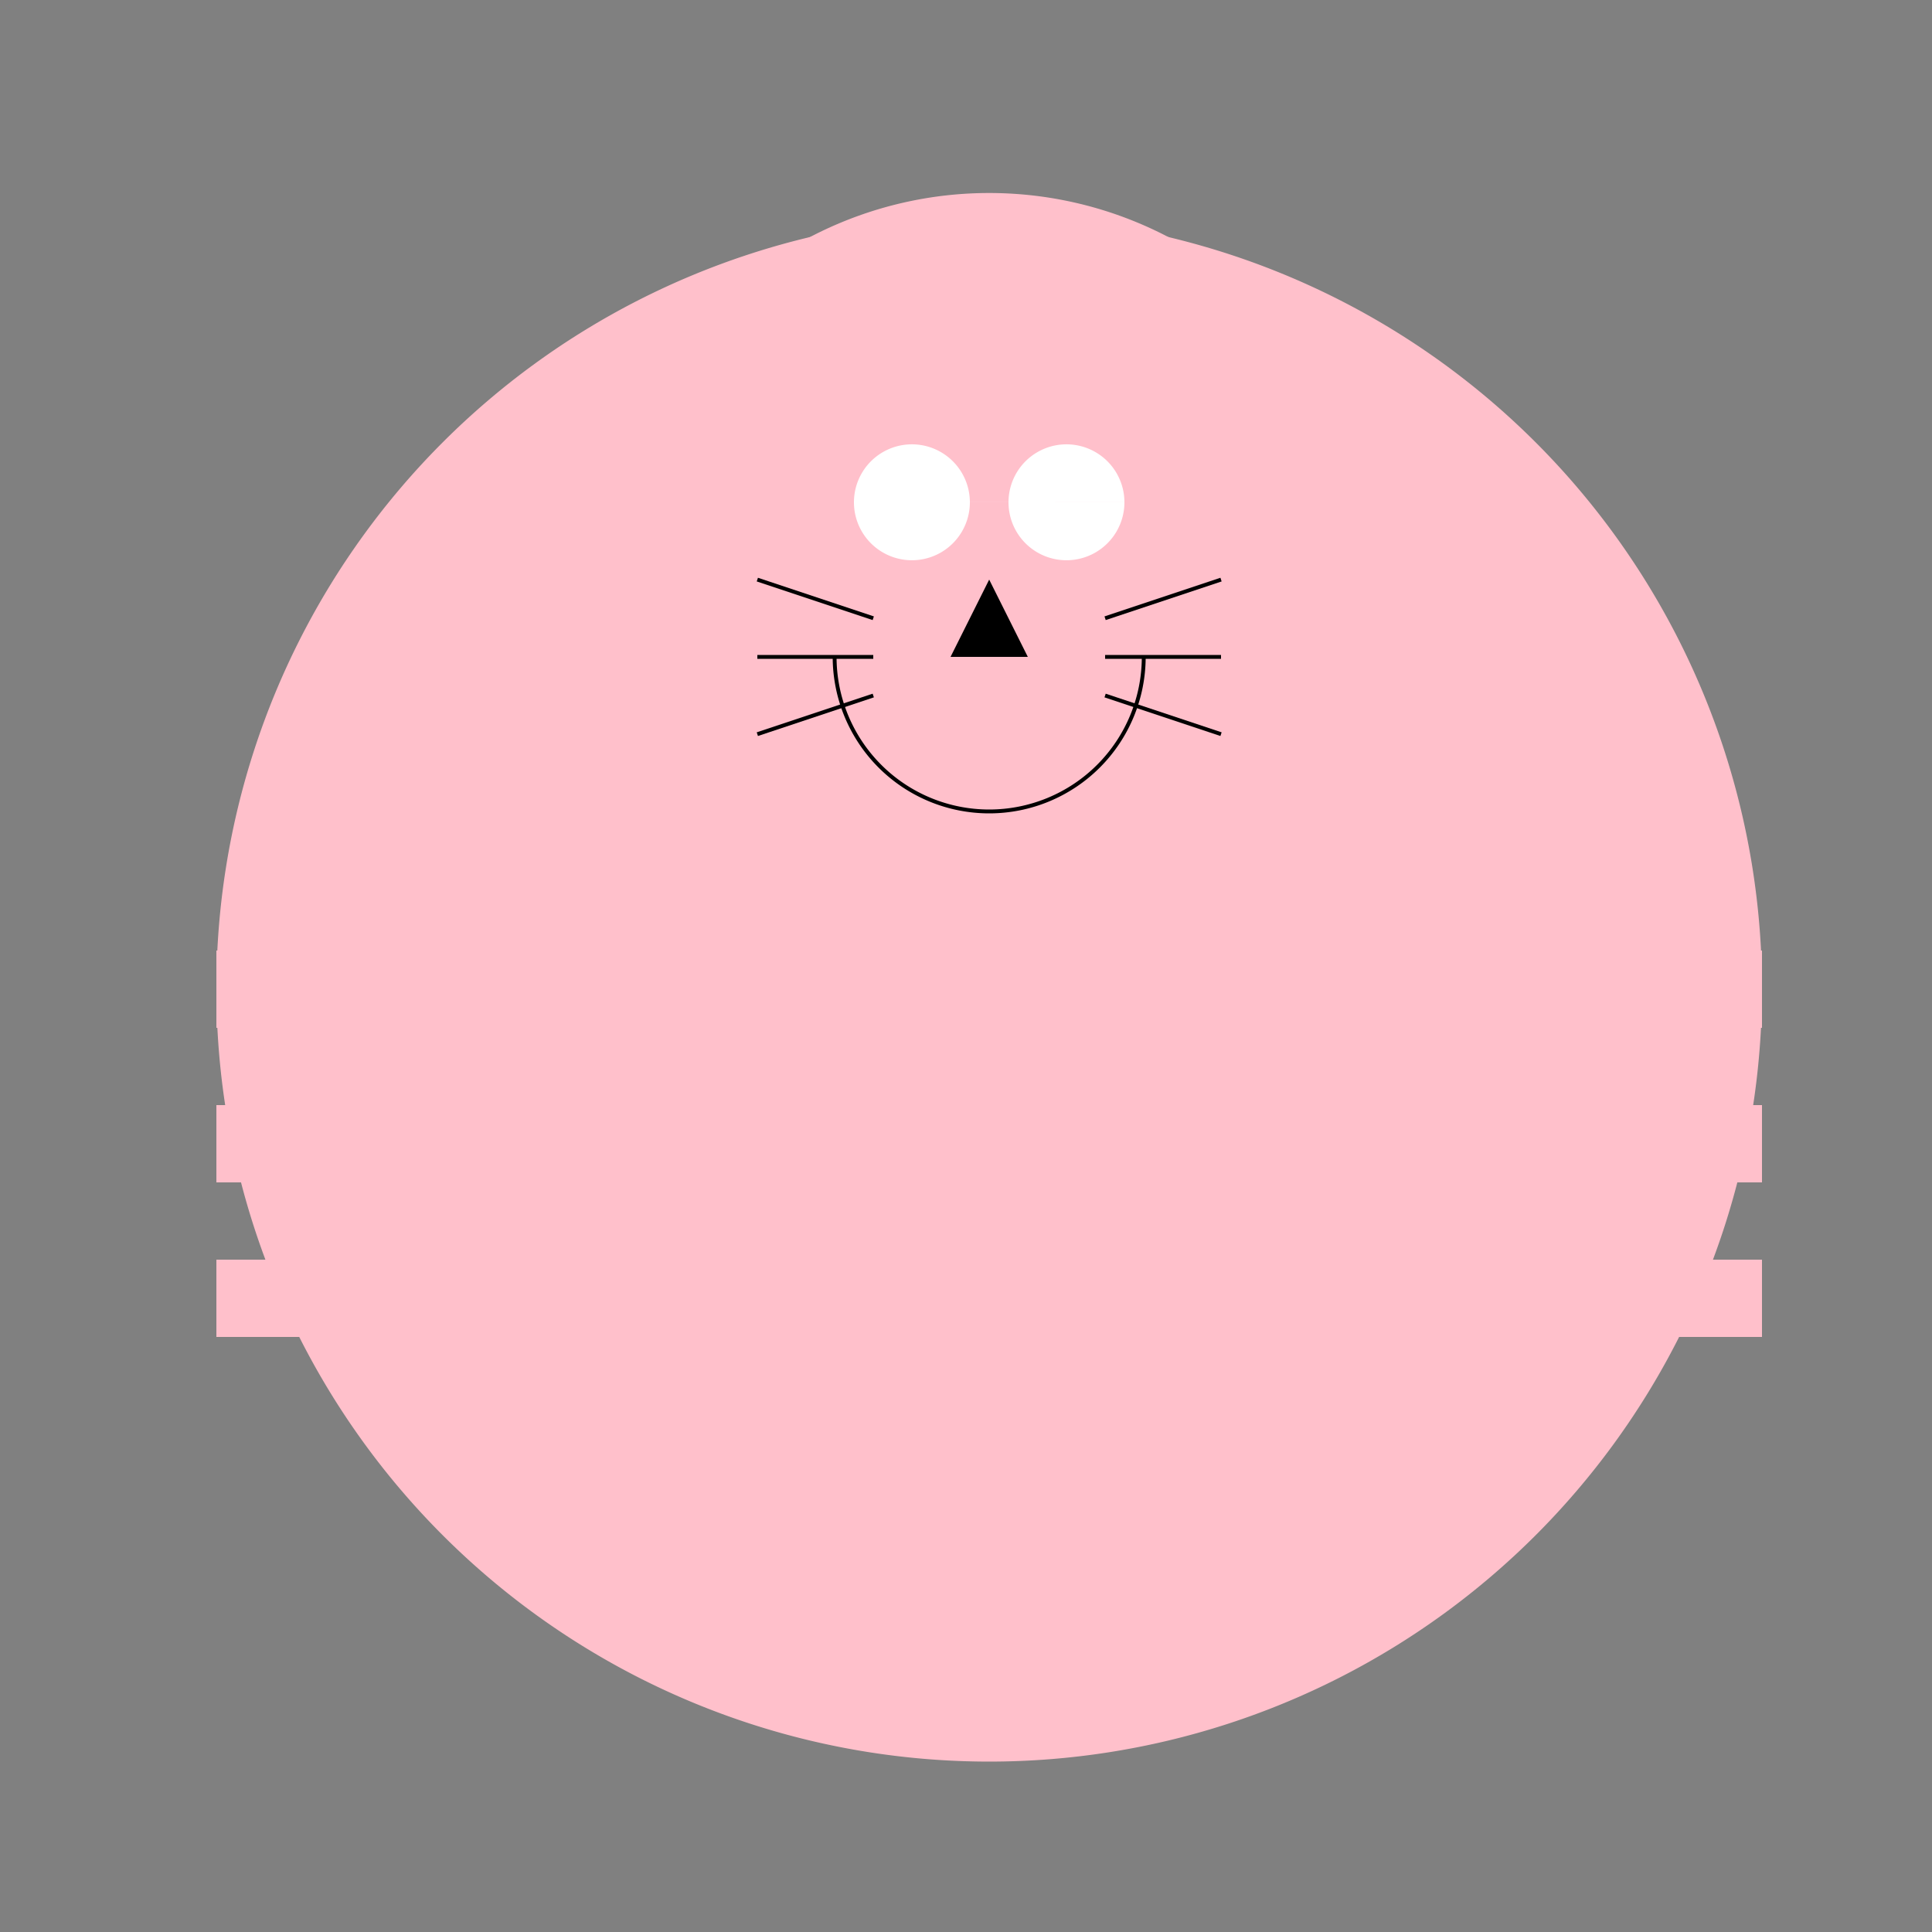
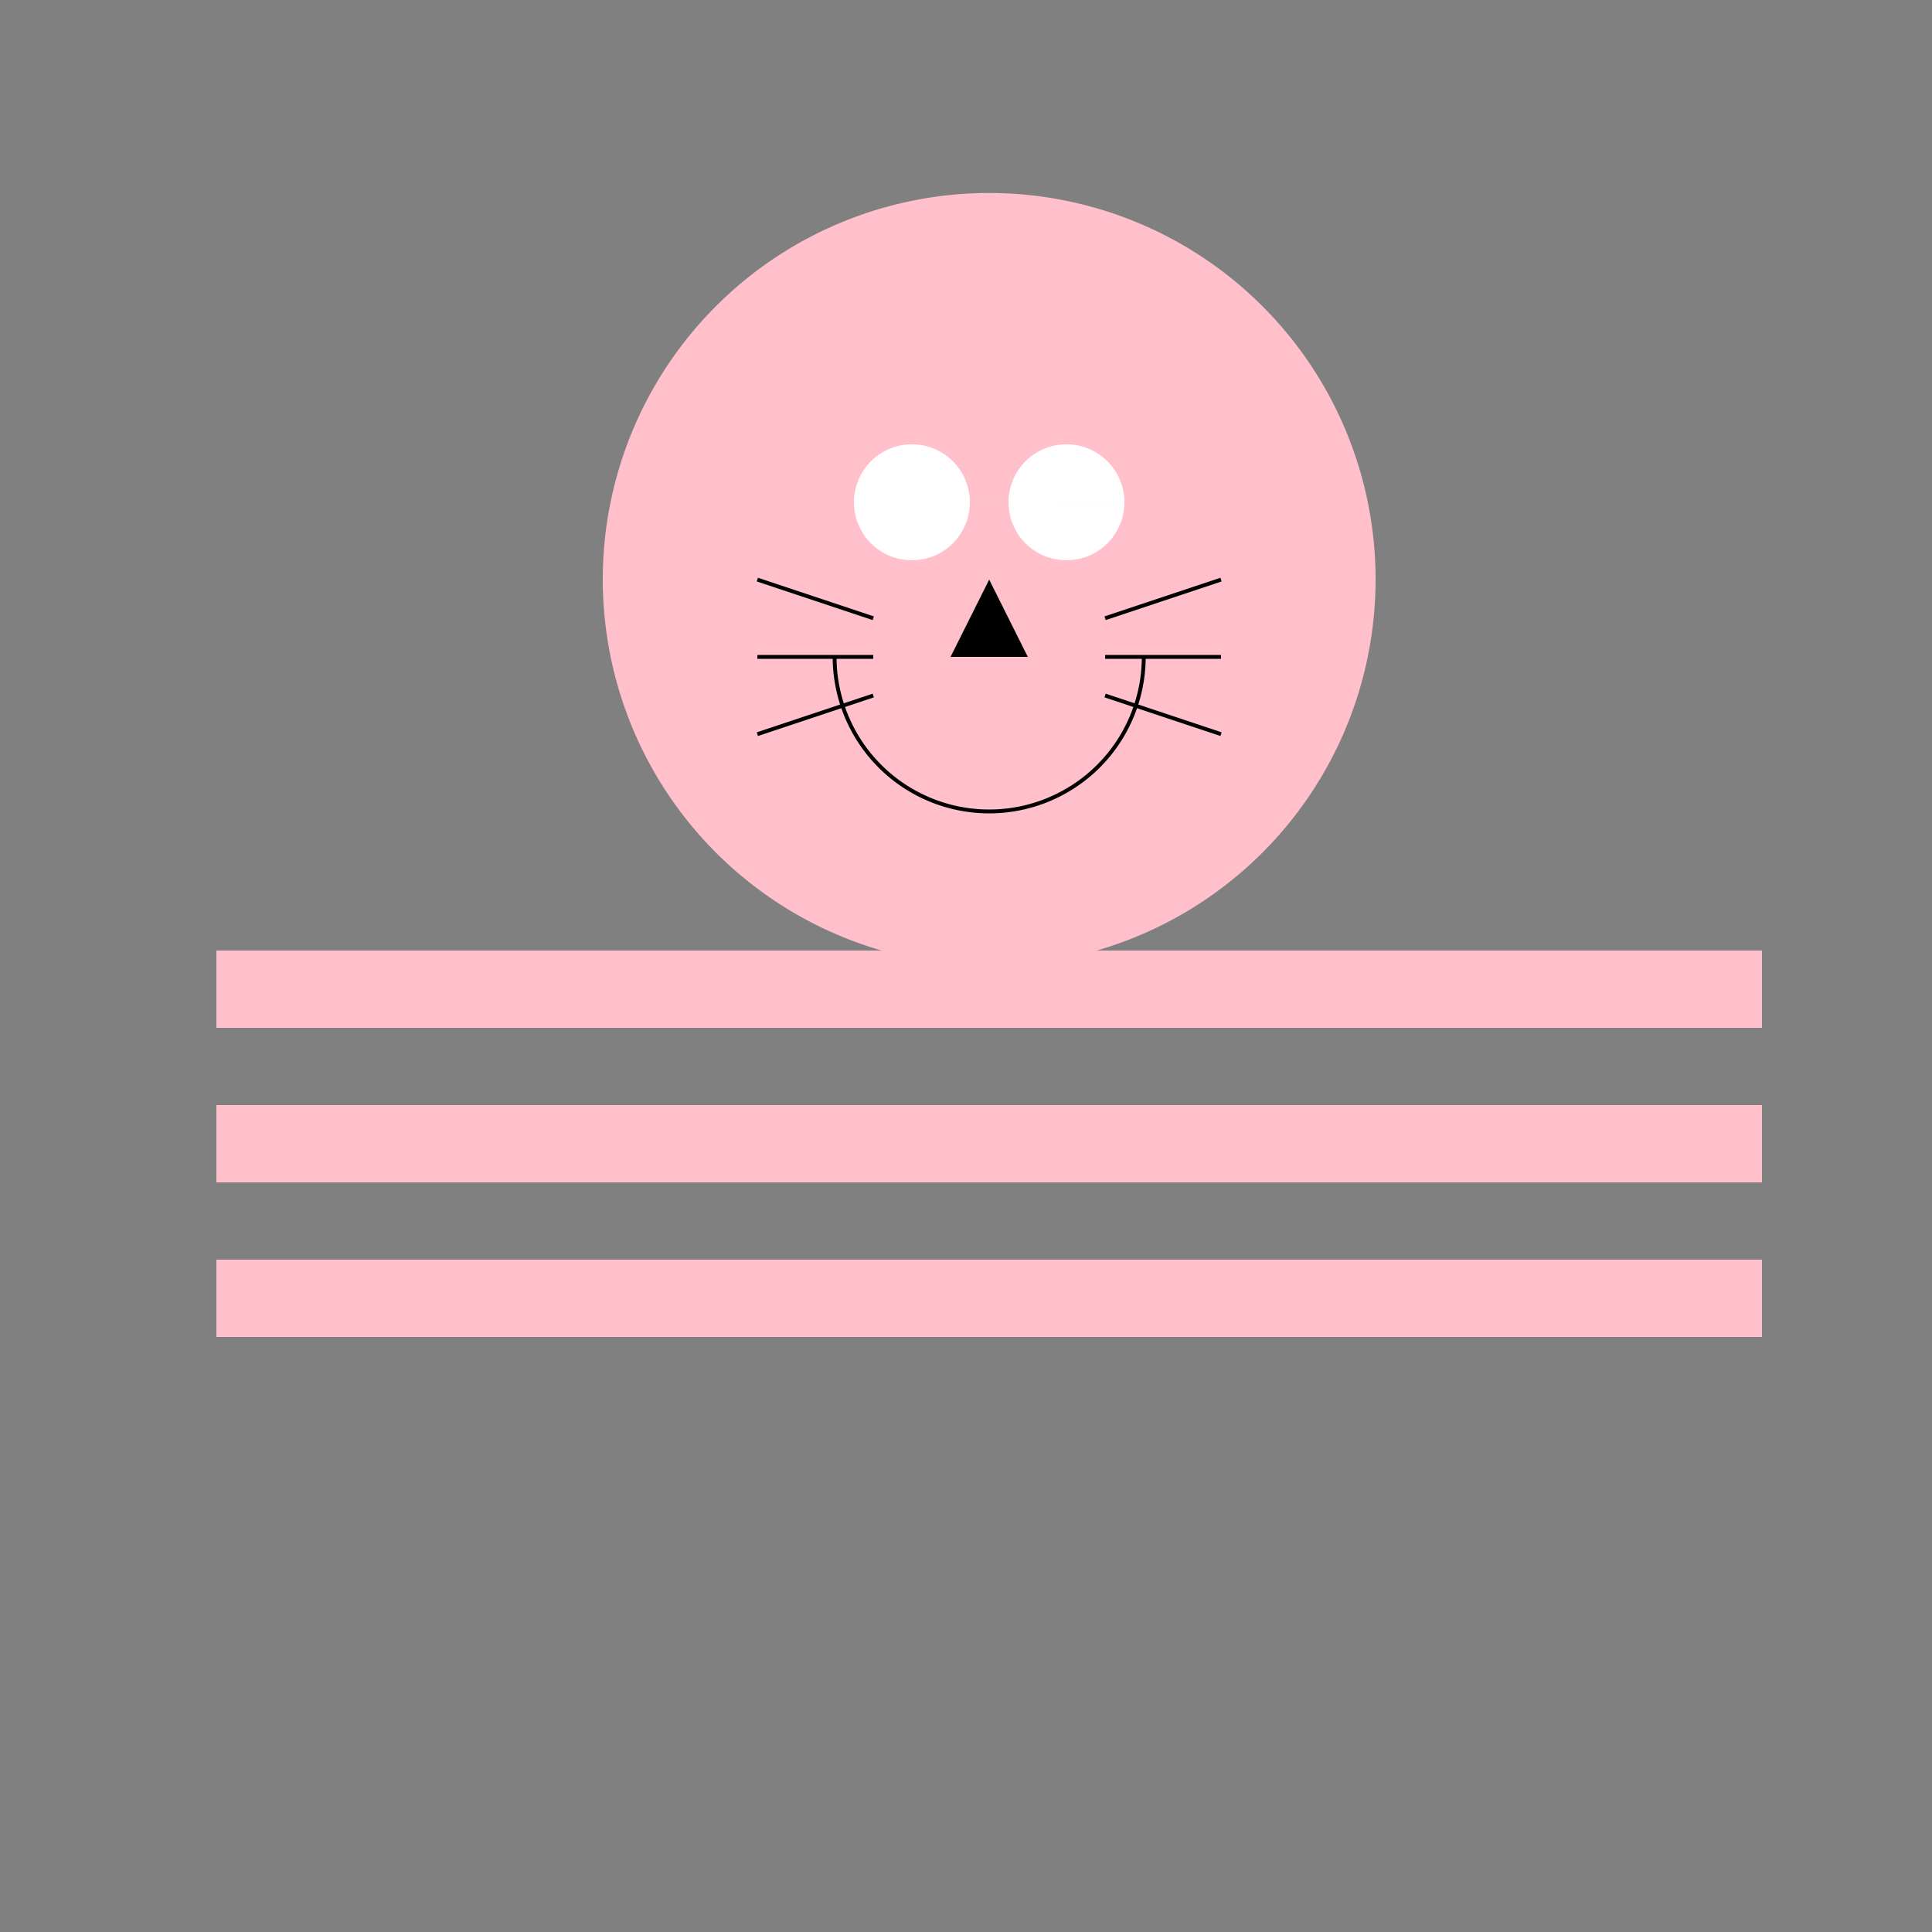
<svg xmlns="http://www.w3.org/2000/svg" width="500" height="500">
  <rect width="100%" height="100%" fill="#808080" stroke="none" />
  <defs />
  <g>
-     <path fill="#FFC0CB" stroke="none" paint-order="stroke fill markers" d=" M 456 256 A 200 200 0 1 1 456 255.8" />
    <path fill="#FFC0CB" stroke="none" paint-order="stroke fill markers" d=" M 356 150 A 100 100 0 1 1 356 149.9" />
-     <path fill="#FFC0CB" stroke="none" paint-order="stroke fill markers" d=" M 206 100 L 256 50 L 306 100 Z" />
    <path fill="#FFFFFF" stroke="none" paint-order="stroke fill markers" d=" M 251 130 A 15 15 0 1 1 251 129.985 L 291 130 A 15 15 0 1 1 291 129.985" />
    <path fill="#000000" stroke="none" paint-order="stroke fill markers" d=" M 256 150 L 246 170 L 266 170 Z" />
    <path fill="none" stroke="#000000" paint-order="fill stroke markers" d=" M 296 170 A 40 40 0 0 1 216 170" stroke-miterlimit="10" stroke-dasharray="" />
    <path fill="none" stroke="#000000" paint-order="fill stroke markers" d=" M 226 160 L 196 150 M 226 170 L 196 170 M 226 180 L 196 190 M 286 160 L 316 150 M 286 170 L 316 170 M 286 180 L 316 190" stroke-miterlimit="10" stroke-dasharray="" />
    <path fill="none" stroke="#FFC0CB" paint-order="fill stroke markers" d=" M 56 256 L 456 256 M 56 296 L 456 296 M 56 336 L 456 336" stroke-miterlimit="10" stroke-width="20" stroke-dasharray="" />
  </g>
</svg>